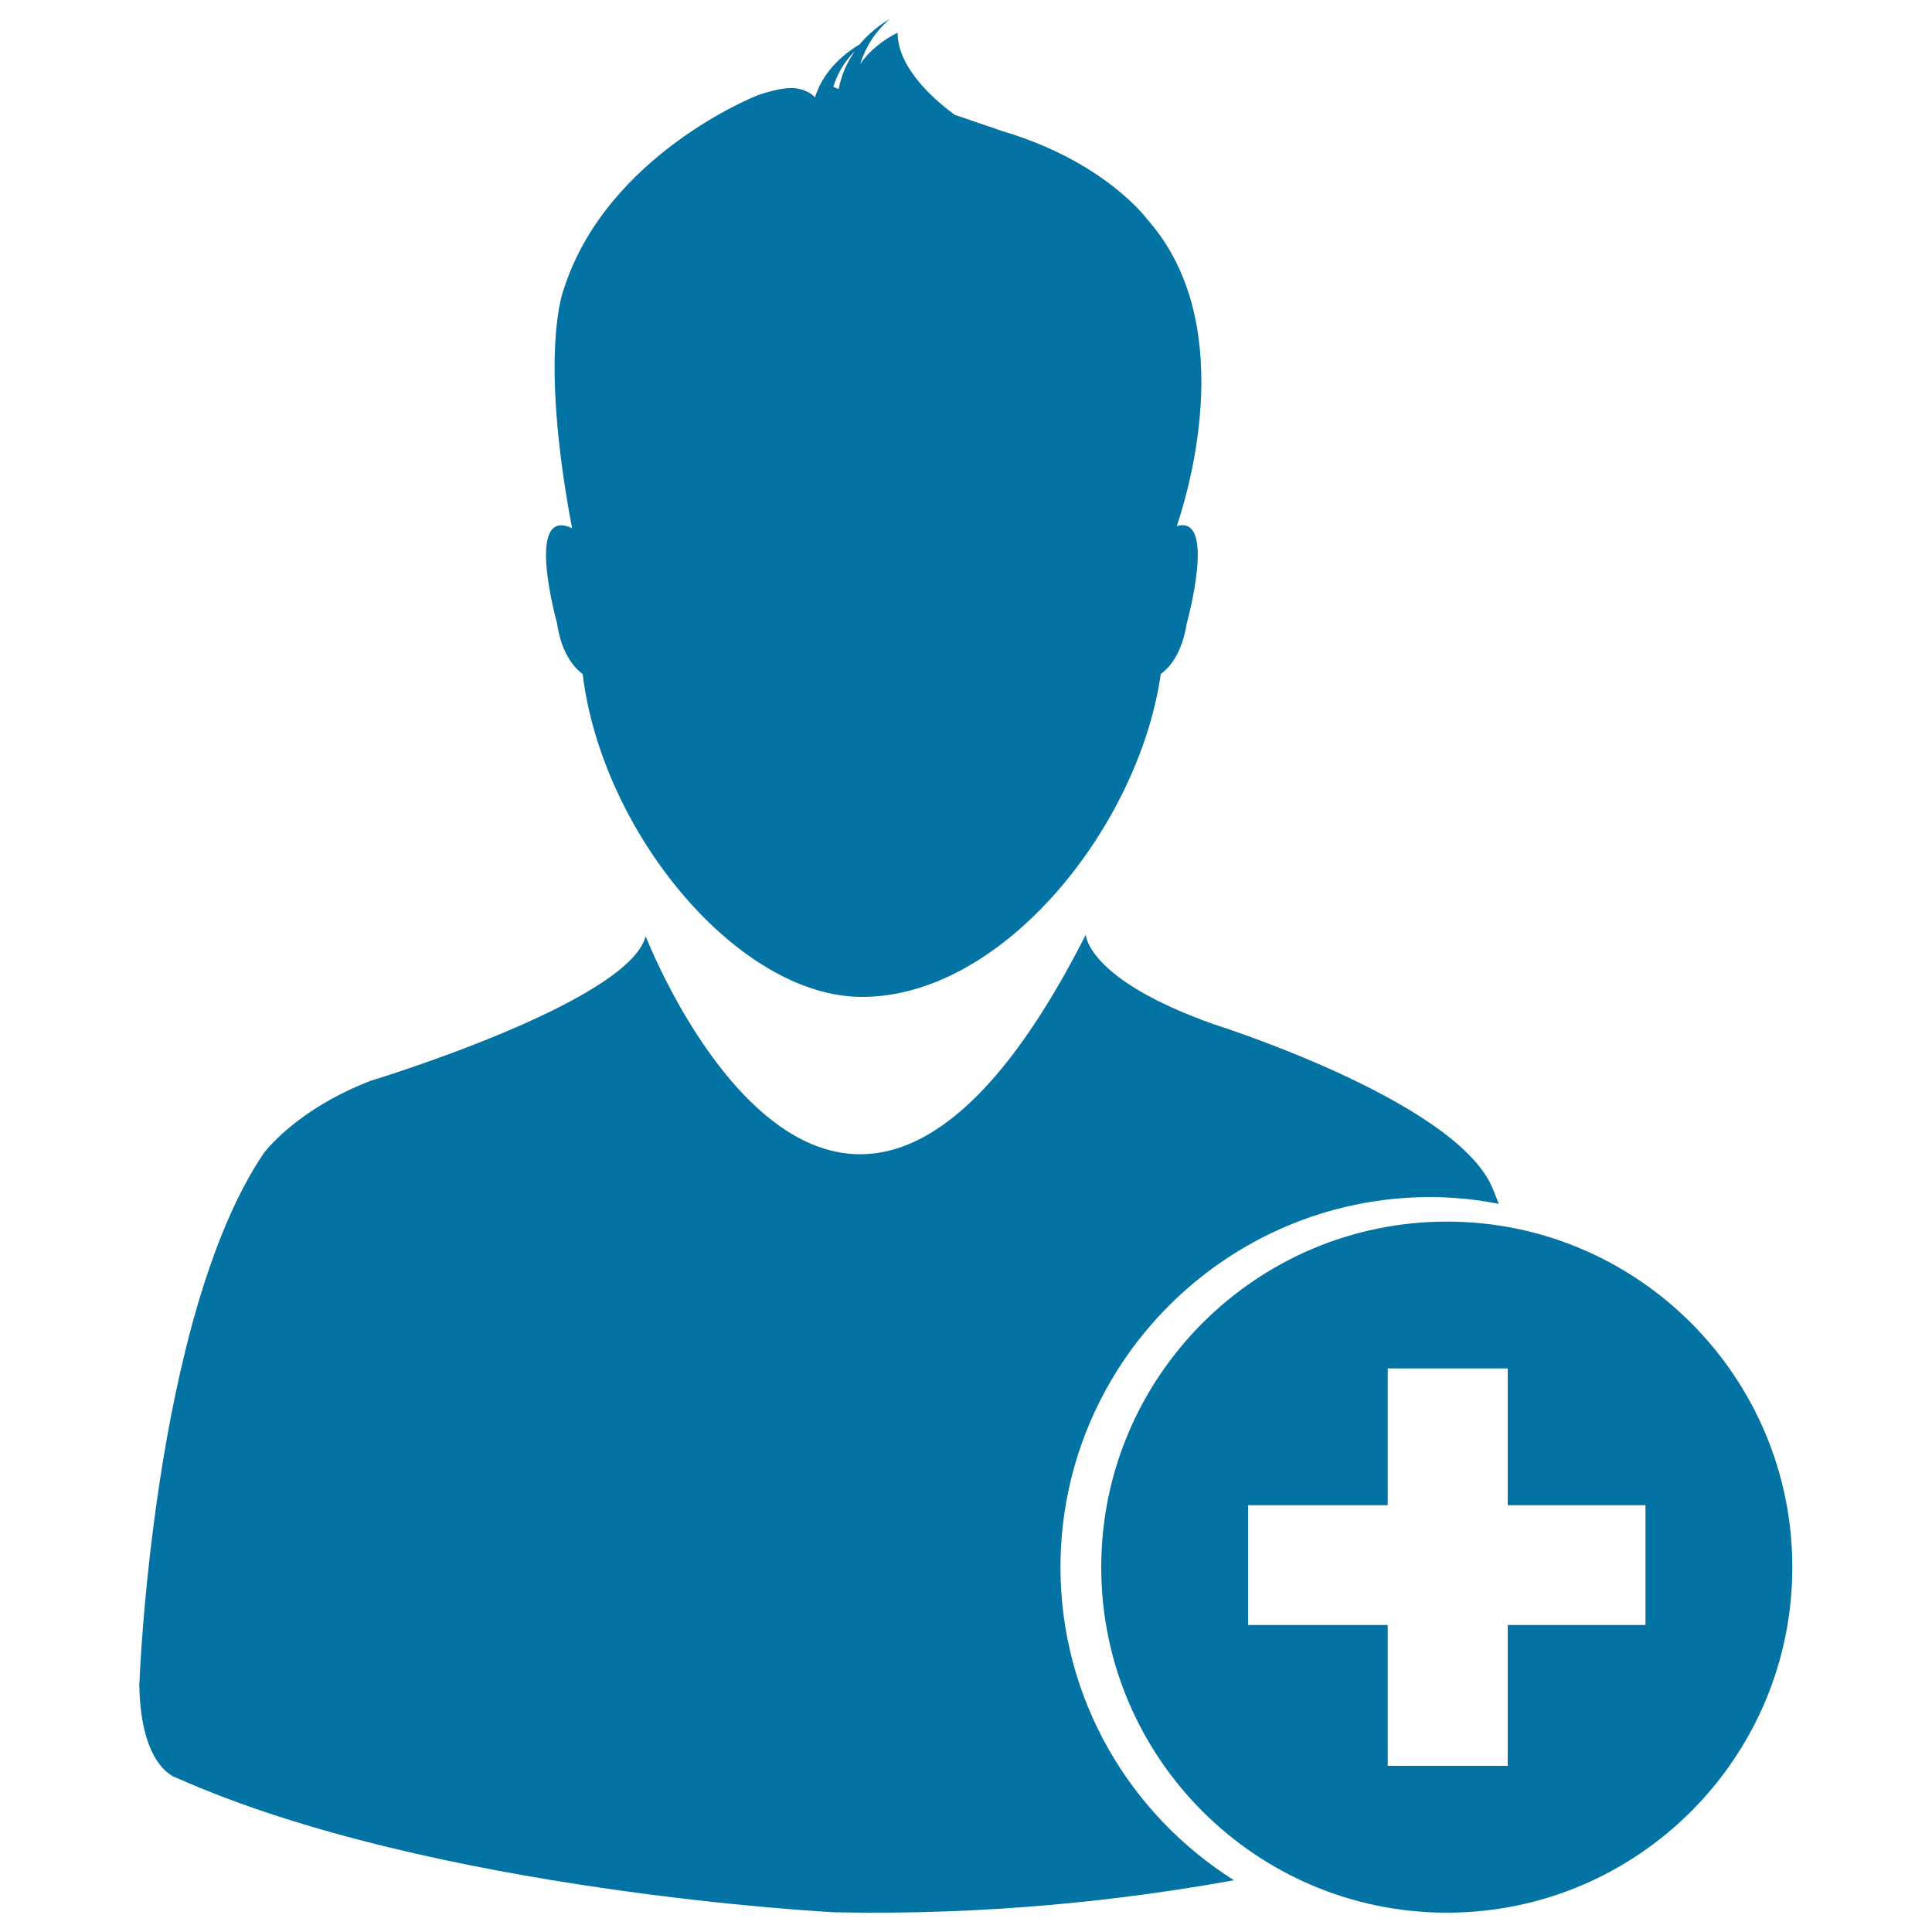
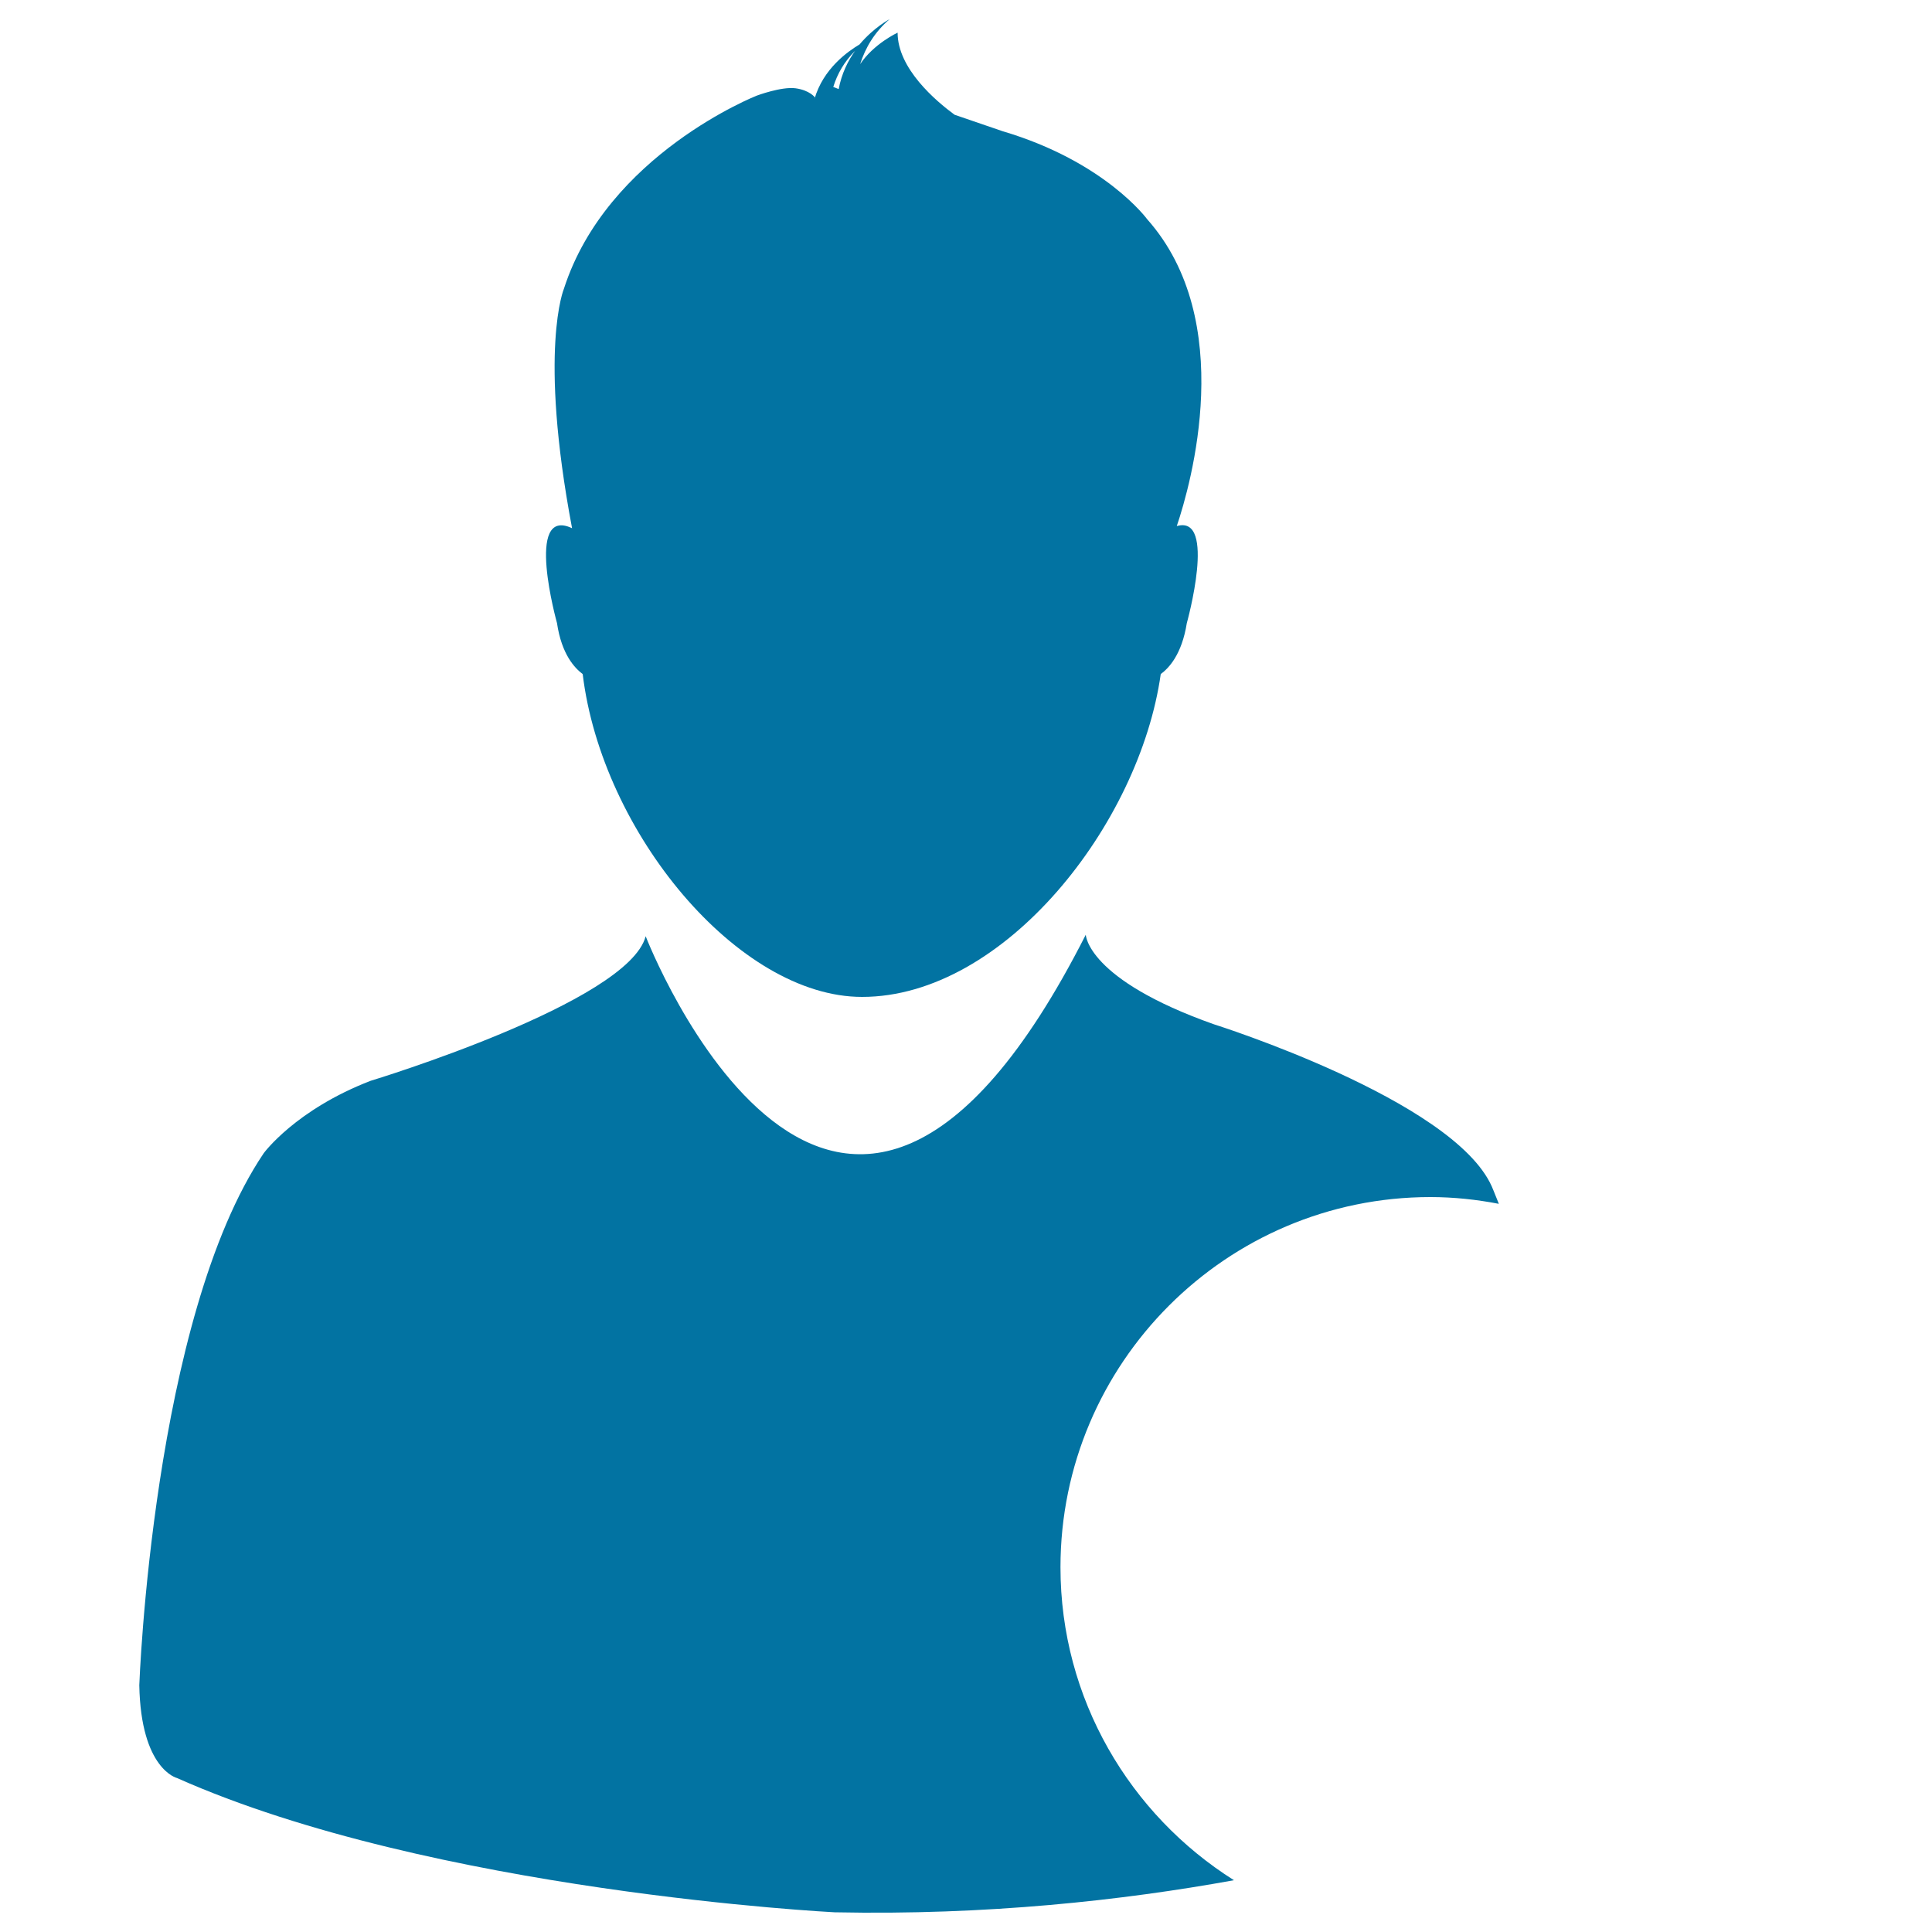
<svg xmlns="http://www.w3.org/2000/svg" viewBox="0 0 1000 1000" style="fill:#0273a2">
  <title>Friends Add SVG icon</title>
  <path d="M301.6,348.9c9.9,82,80.5,167.1,144.6,167.1c73.6,0,143.6-89.3,154.6-167.1c4.2-3.1,10.9-10.1,13.5-26.4c0,0,15.7-56.3-5.2-50.2c7.3-21.7,31.4-106.2-15.3-158.8c0,0-21.8-29.9-74.9-45.6l-24.8-8.5c-9.8-7.2-29.5-23.9-29.5-42.5c0,0-12.3,5.7-19.4,16.3c2.8-8.7,7.5-16.6,15.3-23.3c0,0-8.1,4.2-15.6,13.1c-5.7,3.4-18.9,12.4-23.4,28.5l0.3-1.1c0,0-2.7-3.7-10-4.7c-7.3-1-20.1,3.8-20.1,3.8s-77.4,30.4-99.8,99.9c0,0-13.3,31.4,4.2,124c-24.8-11.7-7.8,49.1-7.8,49.1C290.7,338.8,297.5,345.8,301.6,348.9 M442.6,26.3c-3.7,5.2-7,11.8-8.5,19.8l-2.8-1.1C433.4,38.2,437,31.9,442.6,26.3" />
  <path d="M548.9,811.2c0-105.6,85.9-191.6,191.5-191.6c12.1,0,24,1.3,35.4,3.5c-2.2-5.6-3.7-9.1-3.7-9.1c-20.2-44.9-143.7-83.8-143.7-83.8c-65.9-23.3-66.4-46.4-66.4-46.4c-129.4,255.2-227.8,0.8-227.8,0.8c-9,34.4-142.3,74.8-142.3,74.8c-39,15-55.4,37.5-55.4,37.5c-57.6,85.4-64.4,275.4-64.4,275.4c0.8,43.5,19.5,48,19.5,48C224.2,979.3,432,989.8,432,989.8c78.4,1.6,148.8-6.1,206.7-16.6C584.9,939.3,548.9,879.4,548.9,811.2" />
-   <path d="M748.9,632.3c-98.6,0-178.9,80.2-178.9,178.9c0,98.7,80.3,178.8,178.9,178.8c98.6,0,178.8-80.1,178.8-178.8C927.7,712.5,847.5,632.3,748.9,632.3 M851.7,841.1h-71.3V914h-62.1v-72.9H646v-62h72.3v-70.8h62.1v70.8h71.3V841.1z" />
</svg>